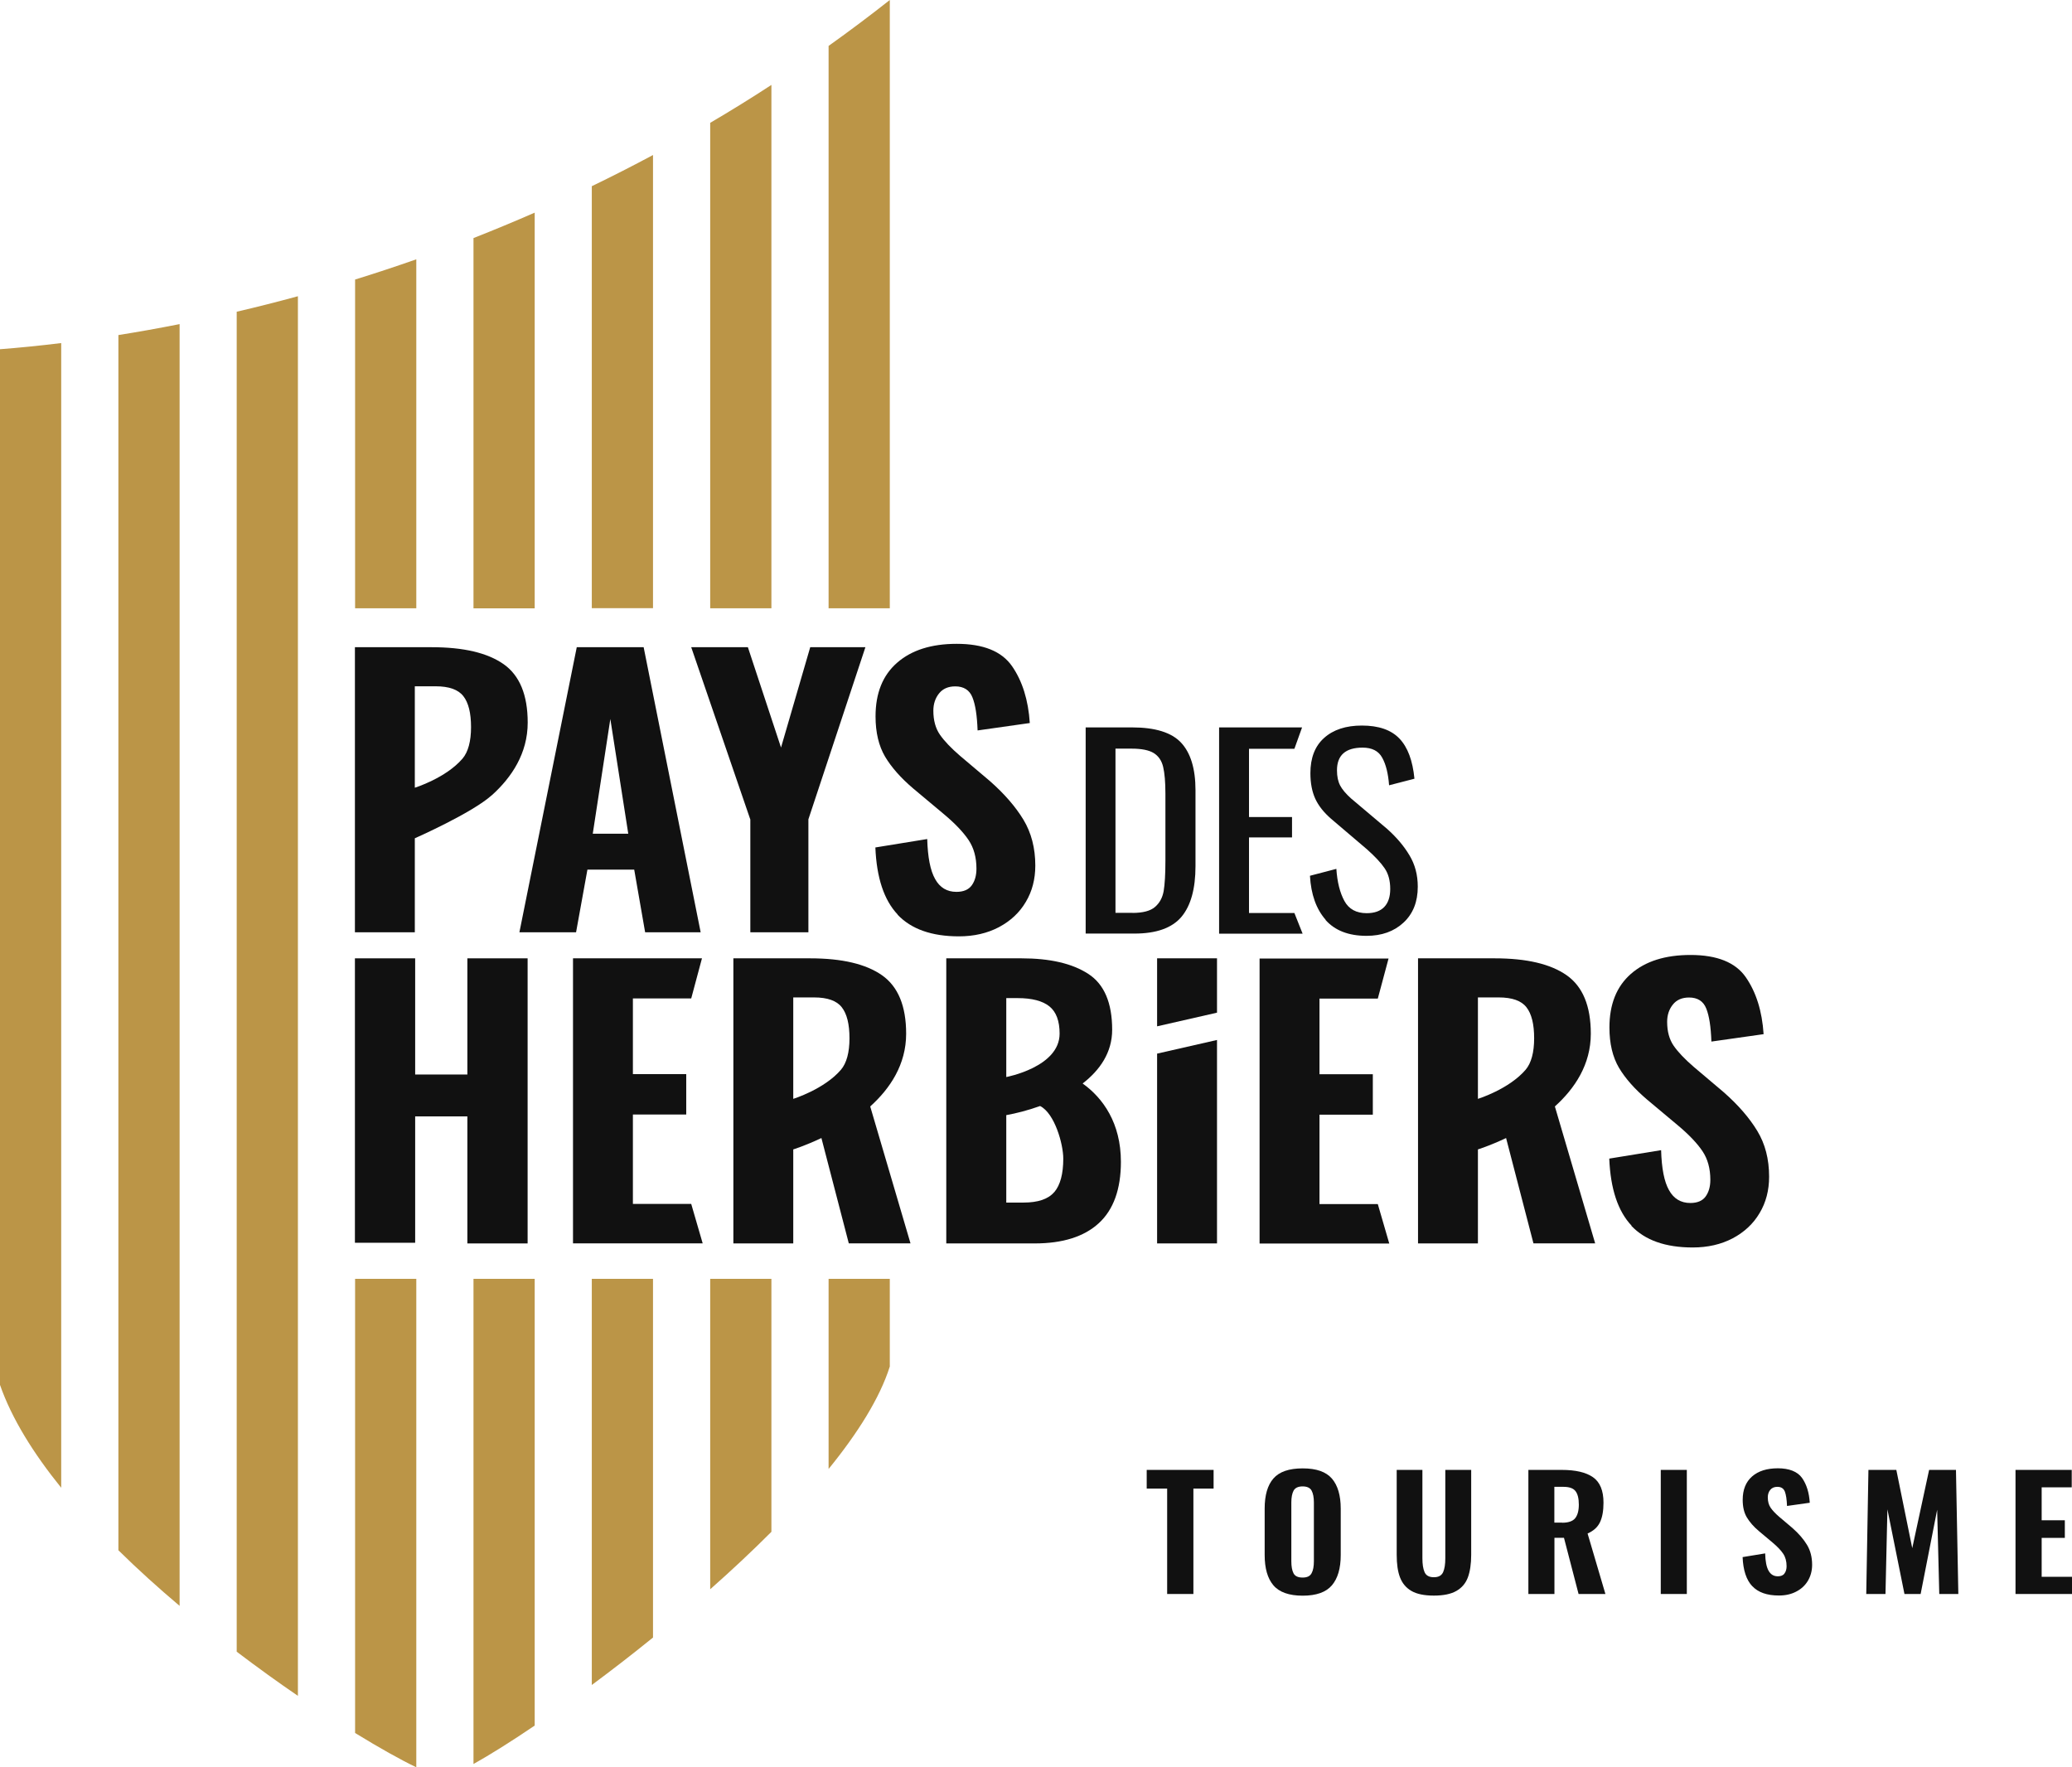
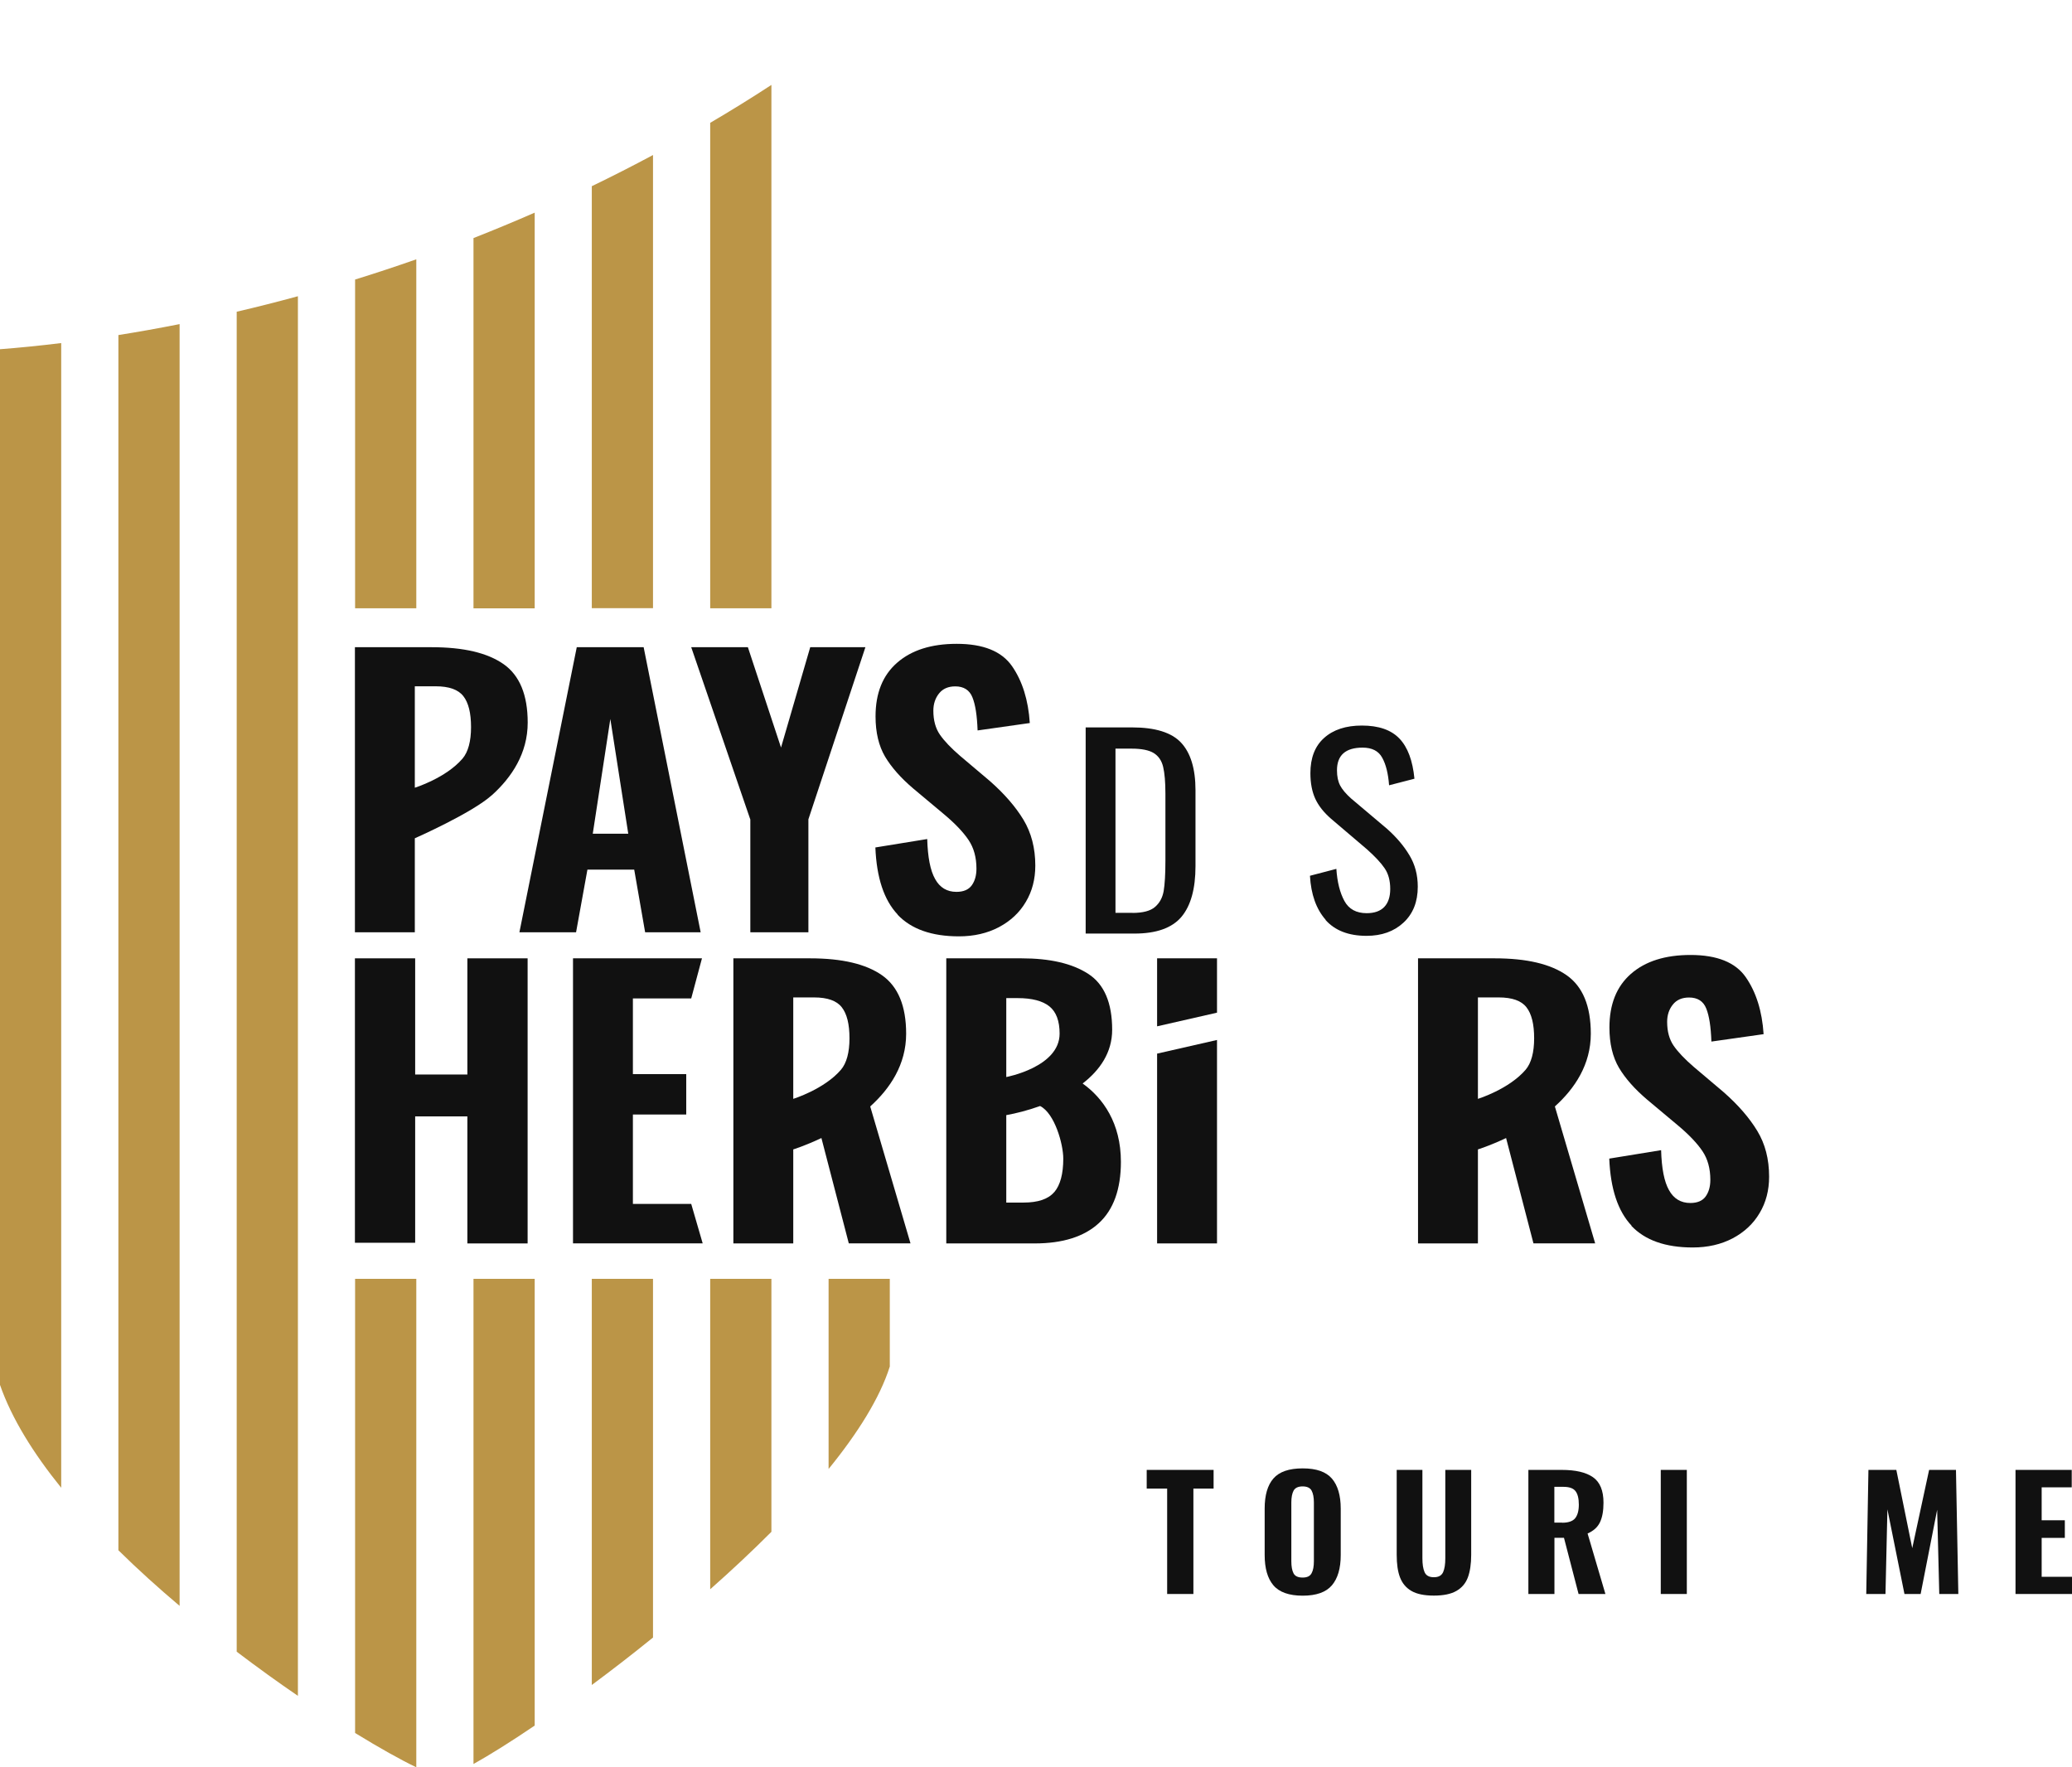
<svg xmlns="http://www.w3.org/2000/svg" aria-label="Logo de l'OT du Pays des Herbiers" width="170" height="145" viewBox="0 0 170 145" fill="none">
  <g clip-path="url(#clip0_7189_1496)">
    <path d="M47.321 53.101H52.809L57.487 76.492H52.931L52.035 71.349H48.196L47.264 76.492H42.615L47.321 53.101V53.101ZM51.547 68.404L50.076 58.99L48.634 68.404H51.539H51.547Z" fill="#111111" />
    <path d="M61.555 67.222L56.712 53.101H61.361L64.08 61.333L66.476 53.101H71.003L66.326 67.222V76.492H61.562V67.222H61.555Z" fill="#111111" />
    <path d="M73.65 75.034C72.531 73.852 71.921 72.013 71.821 69.531L76.075 68.84C76.118 70.326 76.326 71.418 76.721 72.117C77.108 72.822 77.697 73.174 78.472 73.174C79.053 73.174 79.469 72.994 79.727 72.642C79.985 72.282 80.114 71.826 80.114 71.273C80.114 70.347 79.899 69.566 79.469 68.923C79.038 68.28 78.364 67.568 77.446 66.801L74.927 64.693C73.909 63.829 73.141 62.958 72.617 62.08C72.101 61.202 71.835 60.103 71.835 58.776C71.835 56.868 72.424 55.403 73.607 54.373C74.784 53.343 76.412 52.824 78.493 52.824C80.674 52.824 82.18 53.432 83.034 54.656C83.881 55.88 84.369 57.435 84.491 59.322L80.208 59.93C80.165 58.72 80.028 57.815 79.784 57.214C79.548 56.619 79.074 56.315 78.378 56.315C77.797 56.315 77.352 56.508 77.044 56.896C76.735 57.283 76.578 57.753 76.578 58.313C76.578 59.101 76.757 59.757 77.115 60.276C77.474 60.794 78.027 61.375 78.766 62.011L81.226 64.091C82.403 65.128 83.321 66.186 83.967 67.25C84.613 68.322 84.943 69.573 84.943 71.017C84.943 72.137 84.684 73.133 84.161 74.004C83.644 74.882 82.905 75.566 81.958 76.07C81.011 76.568 79.913 76.824 78.68 76.824C76.441 76.824 74.762 76.229 73.643 75.047L73.65 75.034Z" fill="#111111" />
    <path d="M29.12 78.628H34.063V88.16H38.346V78.628H43.289V102.019H38.346V91.596H34.063V101.964H29.12V78.628Z" fill="#111111" />
    <path d="M47.013 78.628H57.594L56.712 81.918H51.927V88.126H56.303V91.444H51.927V98.778H56.712L57.652 102.012H47.013V78.621V78.628Z" fill="#111111" />
-     <path d="M103.344 78.642H113.926L113.044 81.932H108.259V88.139H112.635V91.457H108.259V98.791H113.044L113.984 102.026H103.344V78.635V78.642Z" fill="#111111" />
    <path d="M94.936 86.446L99.851 85.326V102.019H94.936V86.446Z" fill="#111111" />
    <path d="M94.936 78.628H99.851V83.086L94.936 84.206V78.628Z" fill="#111111" />
    <path d="M133.864 100.561C132.744 99.379 132.135 97.54 132.034 95.059L136.288 94.367C136.331 95.854 136.539 96.946 136.934 97.644C137.321 98.349 137.91 98.701 138.685 98.701C139.266 98.701 139.682 98.522 139.94 98.169C140.198 97.81 140.327 97.354 140.327 96.801C140.327 95.874 140.112 95.093 139.682 94.45C139.251 93.808 138.577 93.096 137.659 92.328L135.141 90.22C134.122 89.356 133.354 88.485 132.83 87.607C132.314 86.729 132.048 85.63 132.048 84.303C132.048 82.395 132.637 80.93 133.813 79.9C134.99 78.87 136.618 78.352 138.699 78.352C140.88 78.352 142.394 78.96 143.24 80.183C144.087 81.407 144.575 82.962 144.697 84.849L140.414 85.457C140.371 84.248 140.234 83.342 139.99 82.741C139.754 82.146 139.28 81.842 138.584 81.842C138.003 81.842 137.558 82.036 137.25 82.423C136.941 82.81 136.783 83.28 136.783 83.84C136.783 84.628 136.963 85.285 137.321 85.803C137.68 86.322 138.233 86.902 138.972 87.538L141.432 89.619C142.609 90.656 143.527 91.713 144.173 92.778C144.826 93.849 145.149 95.1 145.149 96.545C145.149 97.665 144.89 98.66 144.367 99.531C143.85 100.409 143.111 101.093 142.164 101.598C141.217 102.095 140.119 102.351 138.885 102.351C136.647 102.351 134.968 101.757 133.849 100.575L133.864 100.561Z" fill="#111111" />
    <path d="M74.705 102.019L71.398 90.78C73.033 89.308 74.346 87.338 74.346 84.814C74.346 82.54 73.686 80.944 72.366 80.017C71.046 79.091 69.08 78.628 66.462 78.628H60.17V102.019H65.084V94.305C65.084 94.305 66.067 94.001 67.394 93.372L69.64 102.012H74.705V102.019ZM65.084 81.835H66.792C67.889 81.835 68.65 82.105 69.066 82.644C69.489 83.183 69.697 84.033 69.697 85.188C69.697 86.342 69.461 87.227 68.994 87.773C67.624 89.37 65.084 90.158 65.084 90.158V81.835V81.835Z" fill="#111111" />
    <path d="M130.879 102.019L127.572 90.78C129.207 89.308 130.52 87.338 130.52 84.814C130.52 82.54 129.86 80.944 128.54 80.017C127.22 79.091 125.254 78.628 122.636 78.628H116.344V102.019H121.258V94.305C121.258 94.305 122.241 94.001 123.569 93.372L125.814 102.012H130.879V102.019ZM121.258 81.835H122.966C124.064 81.835 124.824 82.105 125.24 82.644C125.663 83.183 125.871 84.033 125.871 85.188C125.871 86.342 125.635 87.227 125.168 87.773C123.798 89.37 121.258 90.158 121.258 90.158V81.835V81.835Z" fill="#111111" />
    <path d="M88.831 88.893C90.23 87.808 91.249 86.37 91.249 84.49C91.249 82.278 90.596 80.743 89.283 79.9C87.977 79.05 86.148 78.628 83.816 78.628H77.639V102.019H84.892C87.188 102.019 88.946 101.466 90.151 100.36C91.356 99.254 91.966 97.575 91.966 95.321C91.966 92.155 90.503 90.096 88.831 88.9V88.893ZM82.561 81.891H83.493C84.67 81.891 85.538 82.119 86.098 82.568C86.657 83.017 86.937 83.764 86.937 84.808C86.937 87.552 82.561 88.367 82.561 88.367V81.891ZM86.499 97.803C86.012 98.383 85.165 98.667 83.967 98.667H82.561V91.492C83.35 91.353 84.326 91.105 85.337 90.745C86.535 91.347 87.238 93.876 87.238 95.058C87.238 96.31 86.994 97.222 86.507 97.803H86.499Z" fill="#111111" />
    <path d="M89.068 59.681H92.885C94.778 59.681 96.12 60.096 96.902 60.932C97.684 61.769 98.086 63.068 98.086 64.838V71.059C98.086 72.925 97.698 74.315 96.931 75.227C96.156 76.139 94.872 76.596 93.085 76.596H89.075V59.681H89.068ZM92.906 74.902C93.76 74.902 94.377 74.743 94.757 74.418C95.137 74.093 95.374 73.665 95.474 73.112C95.568 72.559 95.618 71.729 95.618 70.617V65.121C95.618 64.16 95.553 63.428 95.431 62.916C95.309 62.405 95.051 62.031 94.664 61.789C94.276 61.547 93.666 61.423 92.841 61.423H91.521V74.895H92.906V74.902Z" fill="#111111" />
-     <path d="M100.023 59.681H106.831L106.2 61.437H102.476V67.036H106.006V68.709H102.476V74.909H106.2L106.874 76.603H100.023V59.688V59.681Z" fill="#111111" />
    <path d="M108.768 75.469C107.993 74.591 107.563 73.388 107.477 71.854L109.643 71.287C109.715 72.372 109.938 73.25 110.303 73.921C110.669 74.591 111.279 74.923 112.133 74.923C112.771 74.923 113.252 74.75 113.575 74.412C113.898 74.073 114.063 73.582 114.063 72.939C114.063 72.255 113.912 71.688 113.604 71.239C113.302 70.79 112.814 70.271 112.154 69.683L109.206 67.174C108.61 66.656 108.18 66.11 107.914 65.536C107.649 64.956 107.513 64.257 107.513 63.435C107.513 62.184 107.886 61.216 108.639 60.545C109.392 59.868 110.425 59.529 111.738 59.529C113.109 59.529 114.134 59.882 114.816 60.594C115.498 61.306 115.906 62.405 116.05 63.891L113.969 64.43C113.898 63.469 113.711 62.716 113.403 62.163C113.101 61.61 112.563 61.34 111.796 61.34C110.397 61.34 109.694 61.962 109.694 63.2C109.694 63.704 109.78 64.112 109.952 64.444C110.124 64.769 110.418 65.121 110.841 65.502L113.812 68.011C114.579 68.695 115.189 69.414 115.641 70.174C116.1 70.935 116.323 71.792 116.323 72.753C116.323 73.99 115.935 74.971 115.153 75.697C114.371 76.423 113.36 76.782 112.118 76.782C110.648 76.782 109.521 76.347 108.747 75.469H108.768Z" fill="#111111" />
    <path d="M40.348 65.252C41.983 63.78 43.296 61.81 43.296 59.287C43.296 57.013 42.636 55.416 41.316 54.49C39.996 53.564 38.031 53.101 35.412 53.101H29.12V76.492H34.034V68.778C34.034 68.778 38.712 66.718 40.348 65.246V65.252ZM34.034 56.308H35.742C36.84 56.308 37.6 56.578 38.016 57.117C38.439 57.656 38.647 58.506 38.647 59.66C38.647 60.815 38.411 61.7 37.944 62.246C36.574 63.842 34.034 64.63 34.034 64.63V56.308V56.308Z" fill="#111111" />
    <path d="M58.269 130.394C60.005 128.86 61.698 127.277 63.291 125.68V104.922H58.269V130.394Z" fill="#BB9547" />
    <path d="M53.577 12.719C51.898 13.617 50.219 14.475 48.555 15.276V49.9H53.577V12.719Z" fill="#BB9547" />
    <path d="M67.983 120.524C70.379 117.579 72.187 114.703 73.005 112.118V104.922H67.983V120.524Z" fill="#BB9547" />
    <path d="M63.291 6.968C61.619 8.06 59.941 9.097 58.269 10.078V49.907H63.291V6.968Z" fill="#BB9547" />
    <path d="M43.87 17.447C42.184 18.186 40.506 18.878 38.848 19.534V49.914H43.87V17.447Z" fill="#BB9547" />
    <path d="M38.848 144.73C40.161 143.998 41.89 142.919 43.87 141.578V104.922H38.848V144.73Z" fill="#BB9547" />
    <path d="M48.555 138.247C50.176 137.044 51.87 135.738 53.577 134.355V104.922H48.555V138.247V138.247Z" fill="#BB9547" />
    <path d="M19.421 135.516C21.135 136.816 22.821 138.032 24.442 139.138V24.304C22.728 24.774 21.056 25.195 19.421 25.576V135.516Z" fill="#BB9547" />
    <path d="M29.134 142.187C31.143 143.417 32.872 144.385 34.156 145V104.922H29.134V142.187Z" fill="#BB9547" />
    <path d="M29.134 49.907H34.156V21.276C32.456 21.871 30.785 22.424 29.134 22.935V49.907Z" fill="#BB9547" />
-     <path d="M67.983 49.907H73.005V0C71.34 1.313 69.662 2.571 67.983 3.767V49.907Z" fill="#BB9547" />
    <path d="M0 113.625C0.961 116.39 2.748 119.251 5.022 122.065V28.147C3.221 28.368 1.542 28.534 0 28.652V113.625Z" fill="#BB9547" />
    <path d="M9.714 127.194C11.306 128.763 13.007 130.298 14.736 131.756V26.592C13 26.937 11.321 27.235 9.714 27.49V127.194Z" fill="#BB9547" />
    <path d="M95.769 122.134H94.083V120.6H99.571V122.134H97.914V130.781H95.761V122.134H95.769Z" fill="#111111" />
    <path d="M104.478 130.069C103.997 129.503 103.761 128.673 103.761 127.574V123.779C103.761 122.68 103.997 121.858 104.478 121.305C104.959 120.752 105.755 120.475 106.881 120.475C108.008 120.475 108.79 120.752 109.278 121.311C109.758 121.871 110.002 122.694 110.002 123.779V127.588C110.002 128.68 109.758 129.503 109.278 130.069C108.797 130.636 107.993 130.92 106.881 130.92C105.769 130.92 104.959 130.636 104.478 130.069V130.069ZM107.613 129.074C107.742 128.839 107.8 128.507 107.8 128.086V123.275C107.8 122.853 107.735 122.528 107.613 122.3C107.491 122.072 107.24 121.954 106.874 121.954C106.508 121.954 106.264 122.072 106.135 122.3C106.013 122.528 105.949 122.853 105.949 123.275V128.086C105.949 128.514 106.006 128.846 106.128 129.081C106.25 129.316 106.494 129.433 106.874 129.433C107.254 129.433 107.484 129.316 107.613 129.074V129.074Z" fill="#111111" />
    <path d="M115.806 130.533C115.361 130.277 115.053 129.904 114.866 129.42C114.68 128.936 114.594 128.314 114.594 127.56V120.6H116.703V127.851C116.703 128.335 116.76 128.715 116.882 128.991C117.004 129.268 117.255 129.406 117.643 129.406C118.03 129.406 118.274 129.268 118.403 128.991C118.525 128.715 118.582 128.335 118.582 127.851V120.6H120.706V127.56C120.706 128.314 120.613 128.936 120.433 129.42C120.254 129.904 119.938 130.277 119.486 130.533C119.042 130.788 118.425 130.913 117.643 130.913C116.861 130.913 116.244 130.788 115.806 130.533V130.533Z" fill="#111111" />
    <path d="M125.391 120.6H128.131C129.272 120.6 130.126 120.8 130.7 121.201C131.274 121.602 131.561 122.3 131.561 123.289C131.561 123.952 131.467 124.484 131.274 124.892C131.08 125.3 130.743 125.604 130.255 125.818L131.718 130.781H129.516L128.318 126.171H127.536V130.781H125.398V120.6H125.391ZM128.167 124.934C128.669 124.934 129.028 124.816 129.229 124.574C129.43 124.332 129.537 123.959 129.537 123.447C129.537 122.936 129.444 122.577 129.265 122.342C129.085 122.107 128.755 121.989 128.275 121.989H127.529V124.927H128.167V124.934Z" fill="#111111" />
    <path d="M136.26 120.6H138.398V130.781H136.26V120.6Z" fill="#111111" />
-     <path d="M143.771 130.146C143.283 129.634 143.018 128.832 142.975 127.754L144.826 127.45C144.84 128.093 144.933 128.57 145.106 128.874C145.278 129.178 145.529 129.33 145.866 129.33C146.117 129.33 146.304 129.254 146.411 129.095C146.526 128.943 146.583 128.742 146.583 128.5C146.583 128.099 146.49 127.754 146.304 127.477C146.117 127.194 145.823 126.89 145.421 126.551L144.324 125.632C143.879 125.259 143.549 124.878 143.319 124.491C143.09 124.104 142.982 123.627 142.982 123.053C142.982 122.224 143.24 121.588 143.75 121.139C144.266 120.689 144.969 120.468 145.873 120.468C146.777 120.468 147.48 120.731 147.853 121.263C148.226 121.795 148.434 122.473 148.485 123.295L146.619 123.558C146.598 123.033 146.54 122.639 146.44 122.376C146.332 122.113 146.131 121.989 145.823 121.989C145.572 121.989 145.378 122.072 145.242 122.238C145.106 122.404 145.041 122.611 145.041 122.853C145.041 123.199 145.12 123.482 145.278 123.71C145.436 123.938 145.672 124.187 145.995 124.464L147.064 125.369C147.581 125.825 147.975 126.282 148.255 126.745C148.535 127.208 148.678 127.754 148.678 128.383C148.678 128.867 148.563 129.302 148.341 129.682C148.119 130.063 147.796 130.367 147.38 130.581C146.964 130.802 146.49 130.906 145.952 130.906C144.976 130.906 144.245 130.65 143.764 130.132L143.771 130.146Z" fill="#111111" />
    <path d="M153.306 120.6H155.587L156.893 127.021L158.277 120.6H160.48L160.674 130.781H159.11L158.937 123.869L157.581 130.781H156.254L154.855 123.835L154.697 130.781H153.119L153.298 120.6H153.306Z" fill="#111111" />
    <path d="M165.373 120.6H169.978V122.03H167.511V124.733H169.412V126.178H167.511V129.371H170V130.781H165.365V120.6H165.373Z" fill="#111111" />
  </g>
  <defs>
    <clipPath id="clip0_7189_1496">
      <rect width="170" height="145" fill="white" />
    </clipPath>
  </defs>
</svg>